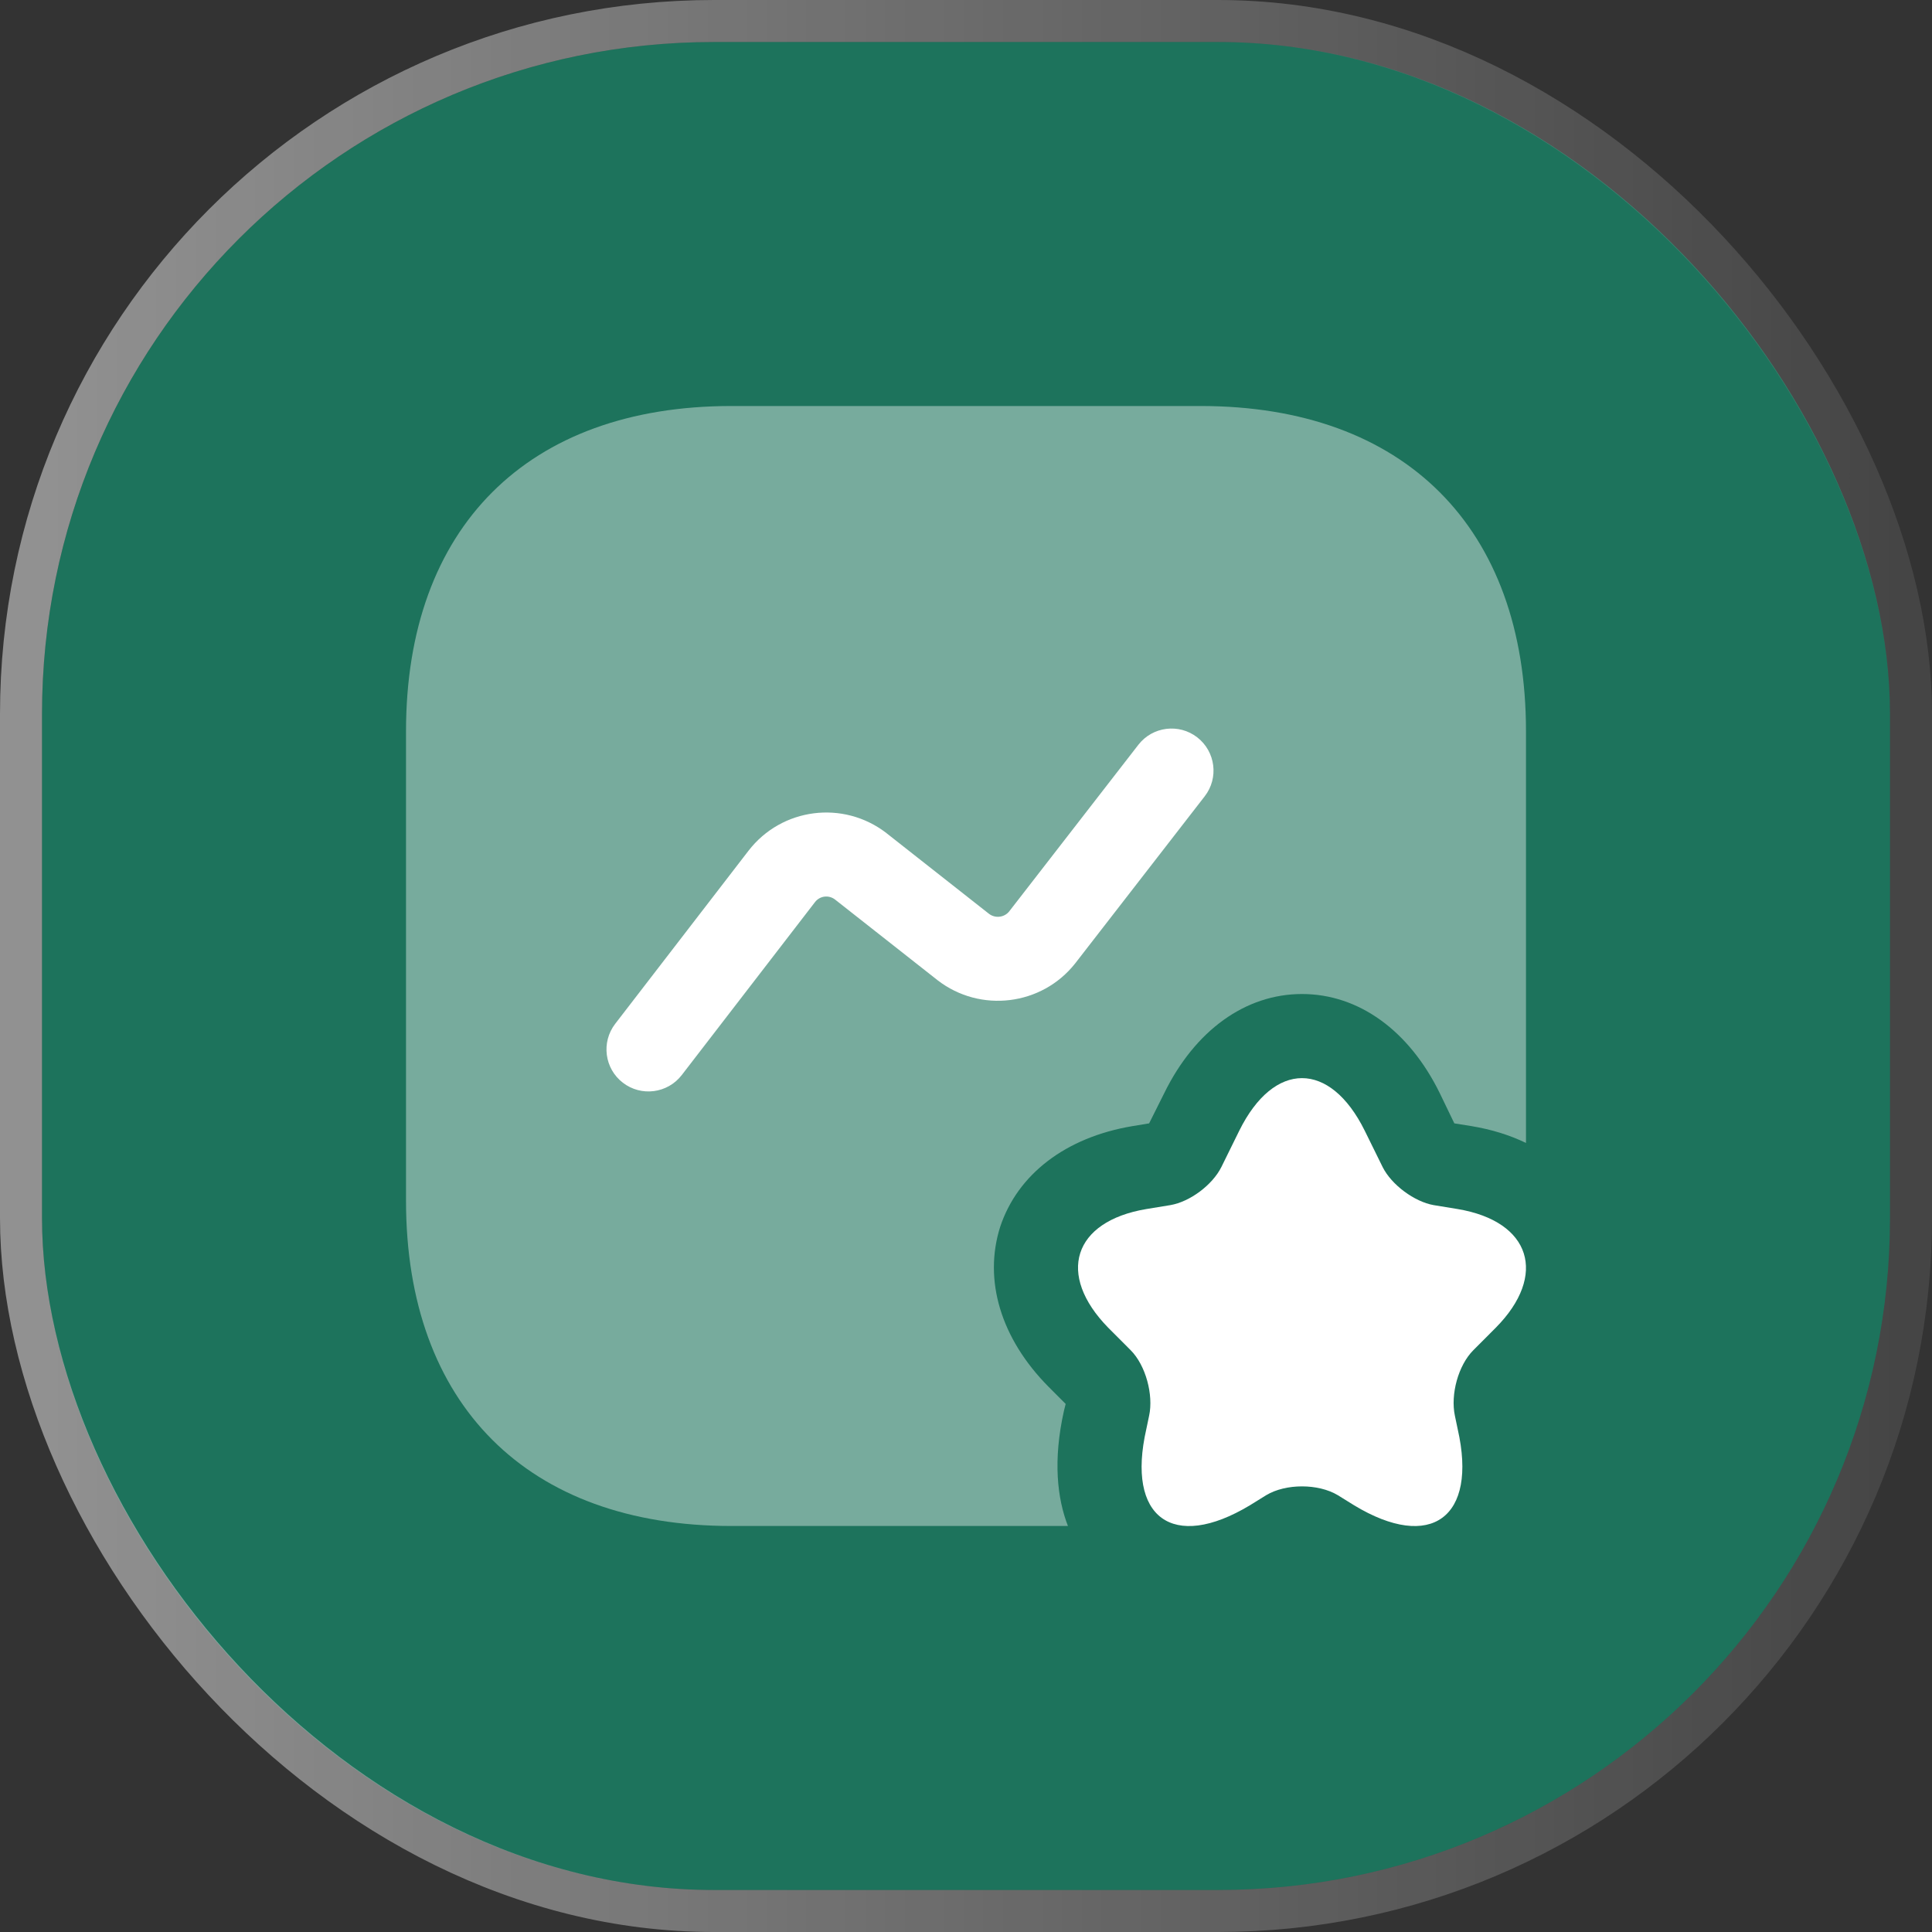
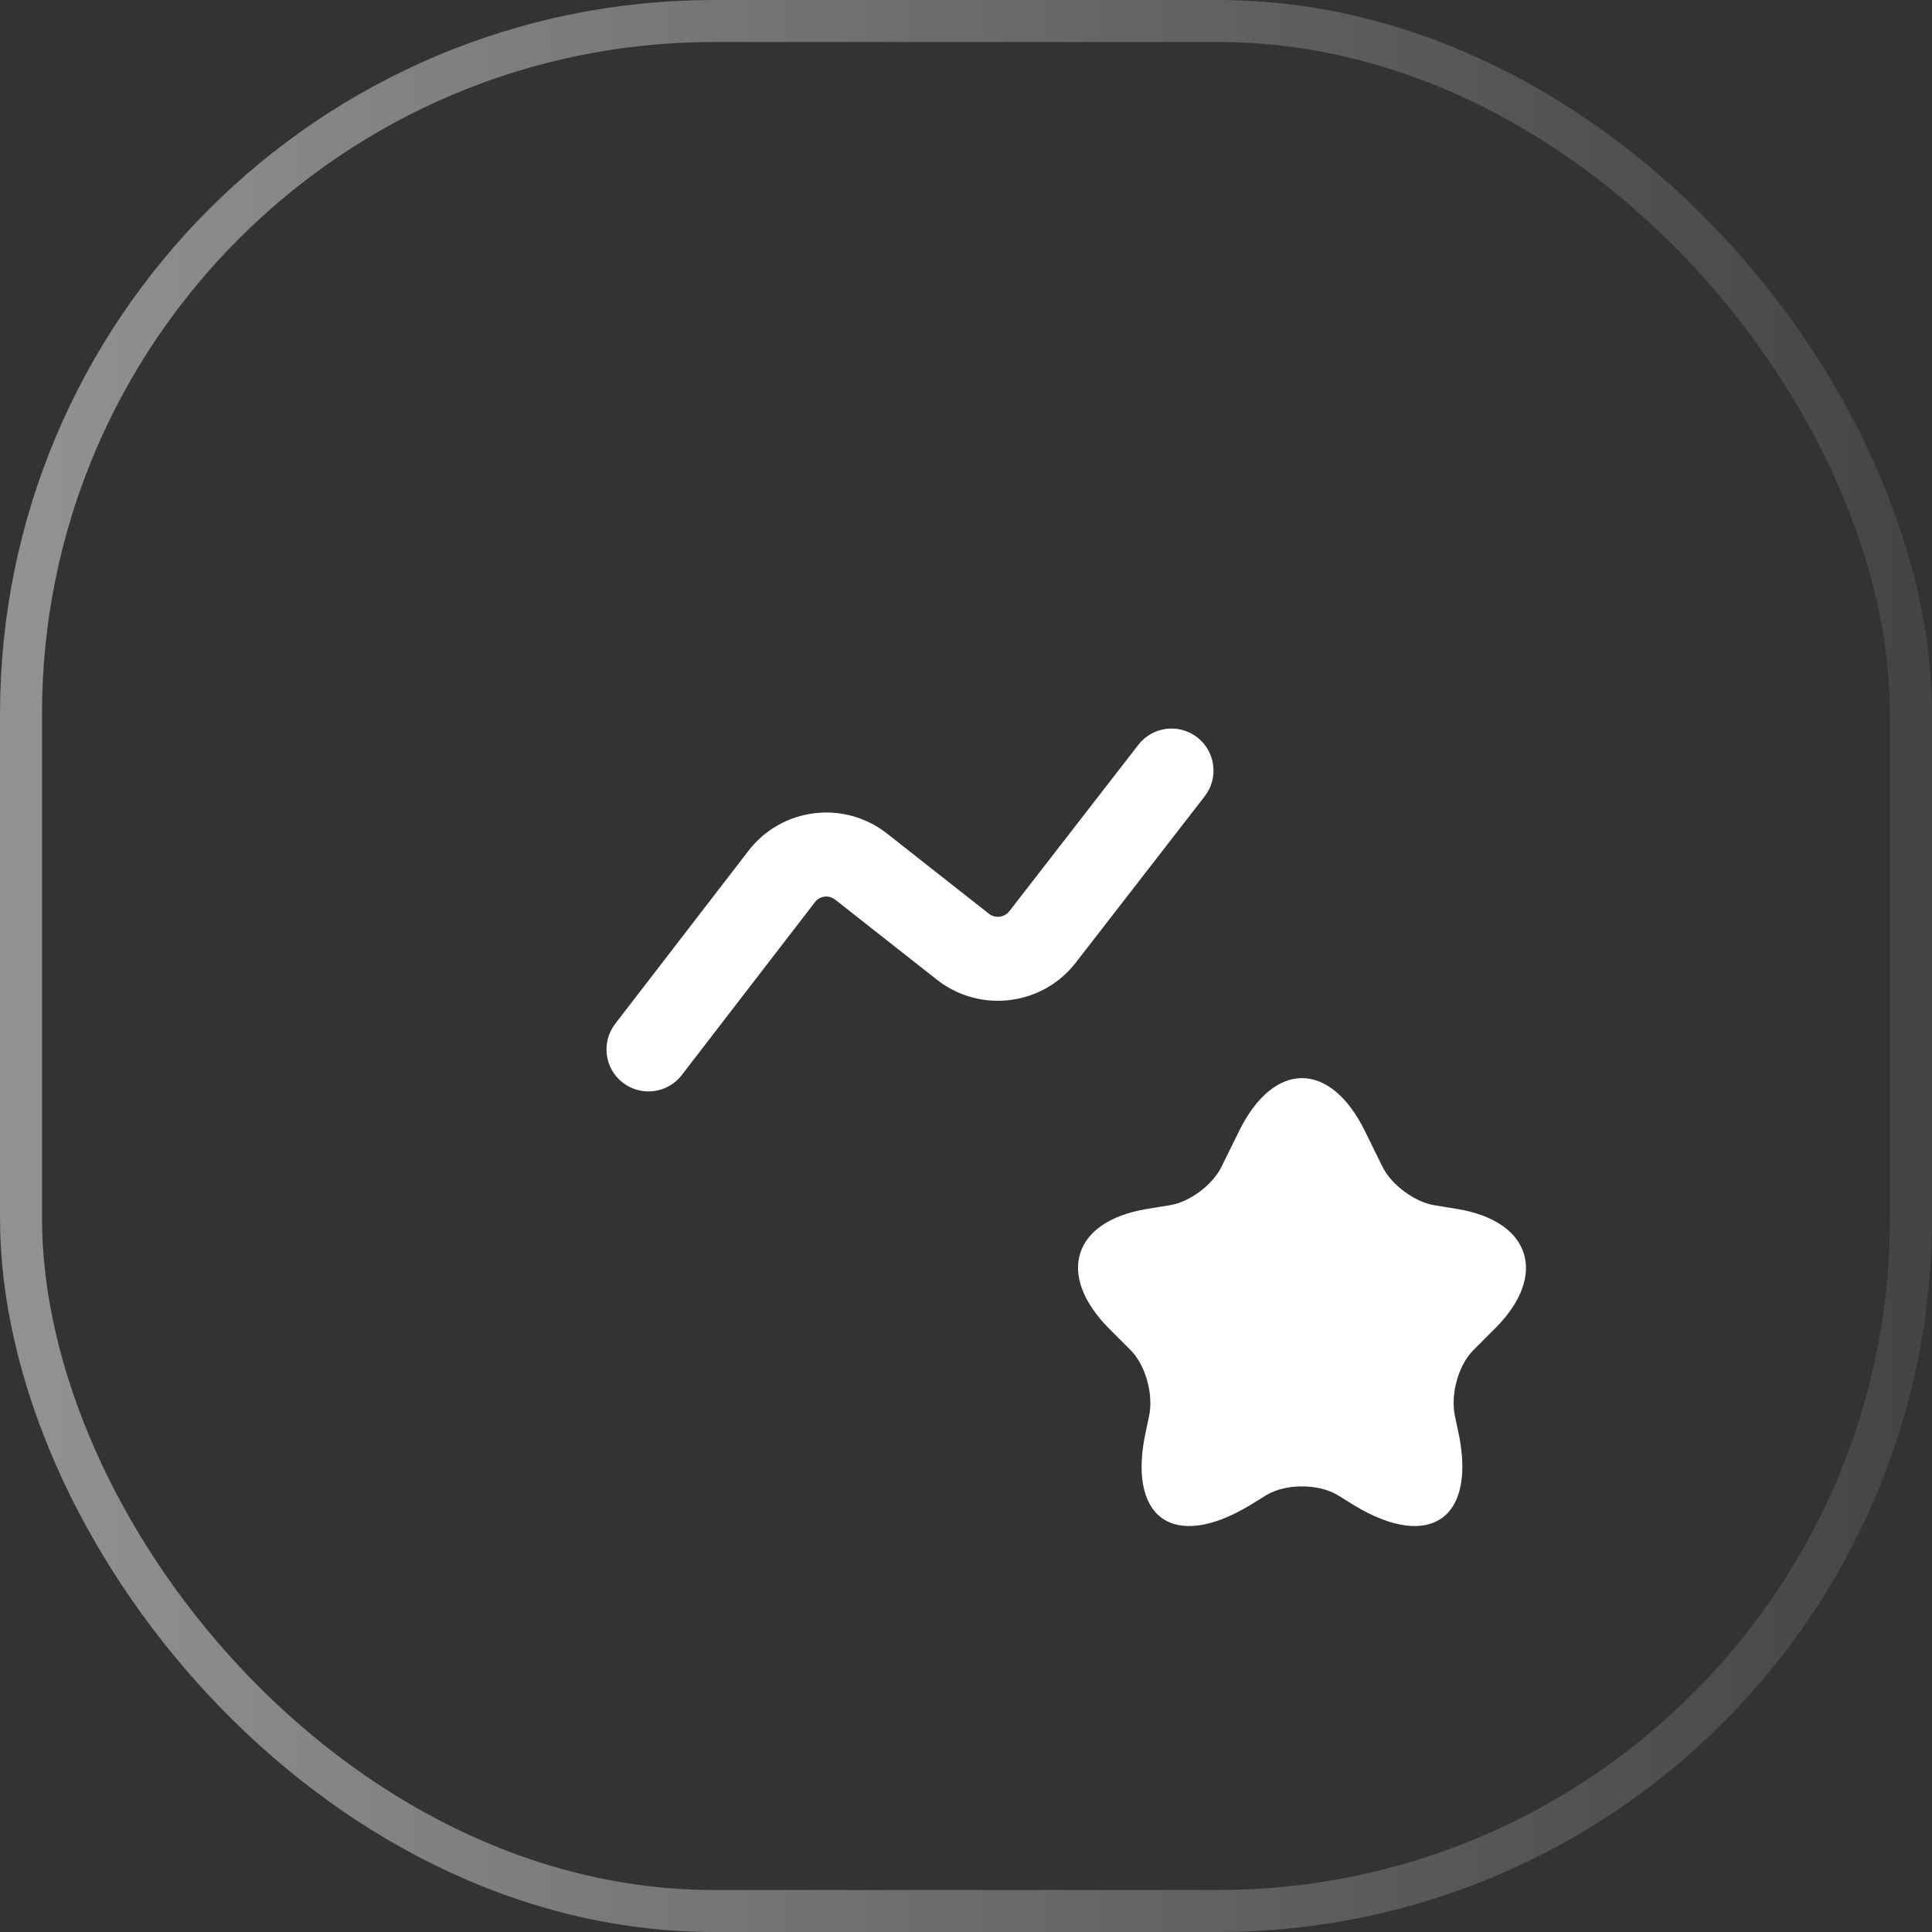
<svg xmlns="http://www.w3.org/2000/svg" width="46" height="46" viewBox="0 0 46 46" fill="none">
  <rect x="0" y="0" width="46" height="46" fill="#333333" stroke="none" />
-   <rect x="1" y="1" width="44" height="44" rx="16" fill="#1D735C" />
  <rect x="0.5" y="0.5" width="45" height="45" rx="16.5" stroke="url(#paint0_linear_12944_214)" stroke-opacity="0.46" />
-   <path opacity="0.4" d="M36.333 17.413V27.213C35.947 27.027 35.52 26.893 35.04 26.813L34.627 26.747L34.28 26.027C33.547 24.533 32.347 23.667 31 23.667C29.653 23.667 28.453 24.533 27.72 26.027L27.36 26.747L26.96 26.813C25.373 27.08 24.227 27.96 23.813 29.213C23.413 30.48 23.827 31.867 24.96 33.013L25.373 33.427L25.333 33.587C25.067 34.773 25.173 35.68 25.427 36.333H17.413C12.56 36.333 9.667 33.44 9.667 28.587V17.413C9.667 12.56 12.56 9.667 17.413 9.667H28.587C33.44 9.667 36.333 12.56 36.333 17.413Z" fill="white" />
  <path d="M32.493 26.92L32.92 27.787C33.133 28.213 33.68 28.613 34.133 28.693L34.707 28.787C36.453 29.08 36.853 30.36 35.613 31.613L35.08 32.147C34.72 32.507 34.533 33.2 34.64 33.707L34.707 34.027C35.187 36.133 34.067 36.947 32.24 35.84L31.853 35.6C31.387 35.32 30.613 35.32 30.147 35.6L29.76 35.84C27.92 36.947 26.813 36.133 27.293 34.027L27.36 33.707C27.467 33.213 27.28 32.507 26.92 32.147L26.387 31.613C25.147 30.347 25.547 29.08 27.293 28.787L27.867 28.693C28.333 28.613 28.867 28.213 29.08 27.787L29.507 26.92C30.333 25.253 31.667 25.253 32.493 26.92Z" fill="white" />
-   <path fill-rule="evenodd" clip-rule="evenodd" d="M28.506 17.556C28.942 17.895 29.022 18.523 28.684 18.959L25.598 22.94C24.805 23.943 23.342 24.126 22.322 23.338L22.315 23.332L19.88 21.416C19.729 21.302 19.519 21.33 19.405 21.478C19.405 21.478 19.405 21.477 19.405 21.478L16.232 25.597C15.895 26.034 15.267 26.116 14.83 25.779C14.392 25.442 14.311 24.814 14.648 24.376L17.822 20.255C18.614 19.23 20.082 19.045 21.105 19.835L21.112 19.841L23.547 21.757C23.699 21.873 23.913 21.843 24.027 21.702L27.103 17.734C27.441 17.297 28.07 17.218 28.506 17.556Z" fill="white" />
+   <path fill-rule="evenodd" clip-rule="evenodd" d="M28.506 17.556C28.942 17.895 29.022 18.523 28.684 18.959L25.598 22.94C24.805 23.943 23.342 24.126 22.322 23.338L22.315 23.332L19.88 21.416C19.729 21.302 19.519 21.33 19.405 21.478C19.405 21.478 19.405 21.477 19.405 21.478L16.232 25.597C15.895 26.034 15.267 26.116 14.83 25.779C14.392 25.442 14.311 24.814 14.648 24.376L17.822 20.255C18.614 19.23 20.082 19.045 21.105 19.835L23.547 21.757C23.699 21.873 23.913 21.843 24.027 21.702L27.103 17.734C27.441 17.297 28.07 17.218 28.506 17.556Z" fill="white" />
  <defs>
    <linearGradient id="paint0_linear_12944_214" x1="1" y1="23" x2="45" y2="23" gradientUnits="userSpaceOnUse">
      <stop stop-color="white" />
      <stop offset="1" stop-color="white" stop-opacity="0.2" />
    </linearGradient>
  </defs>
</svg>